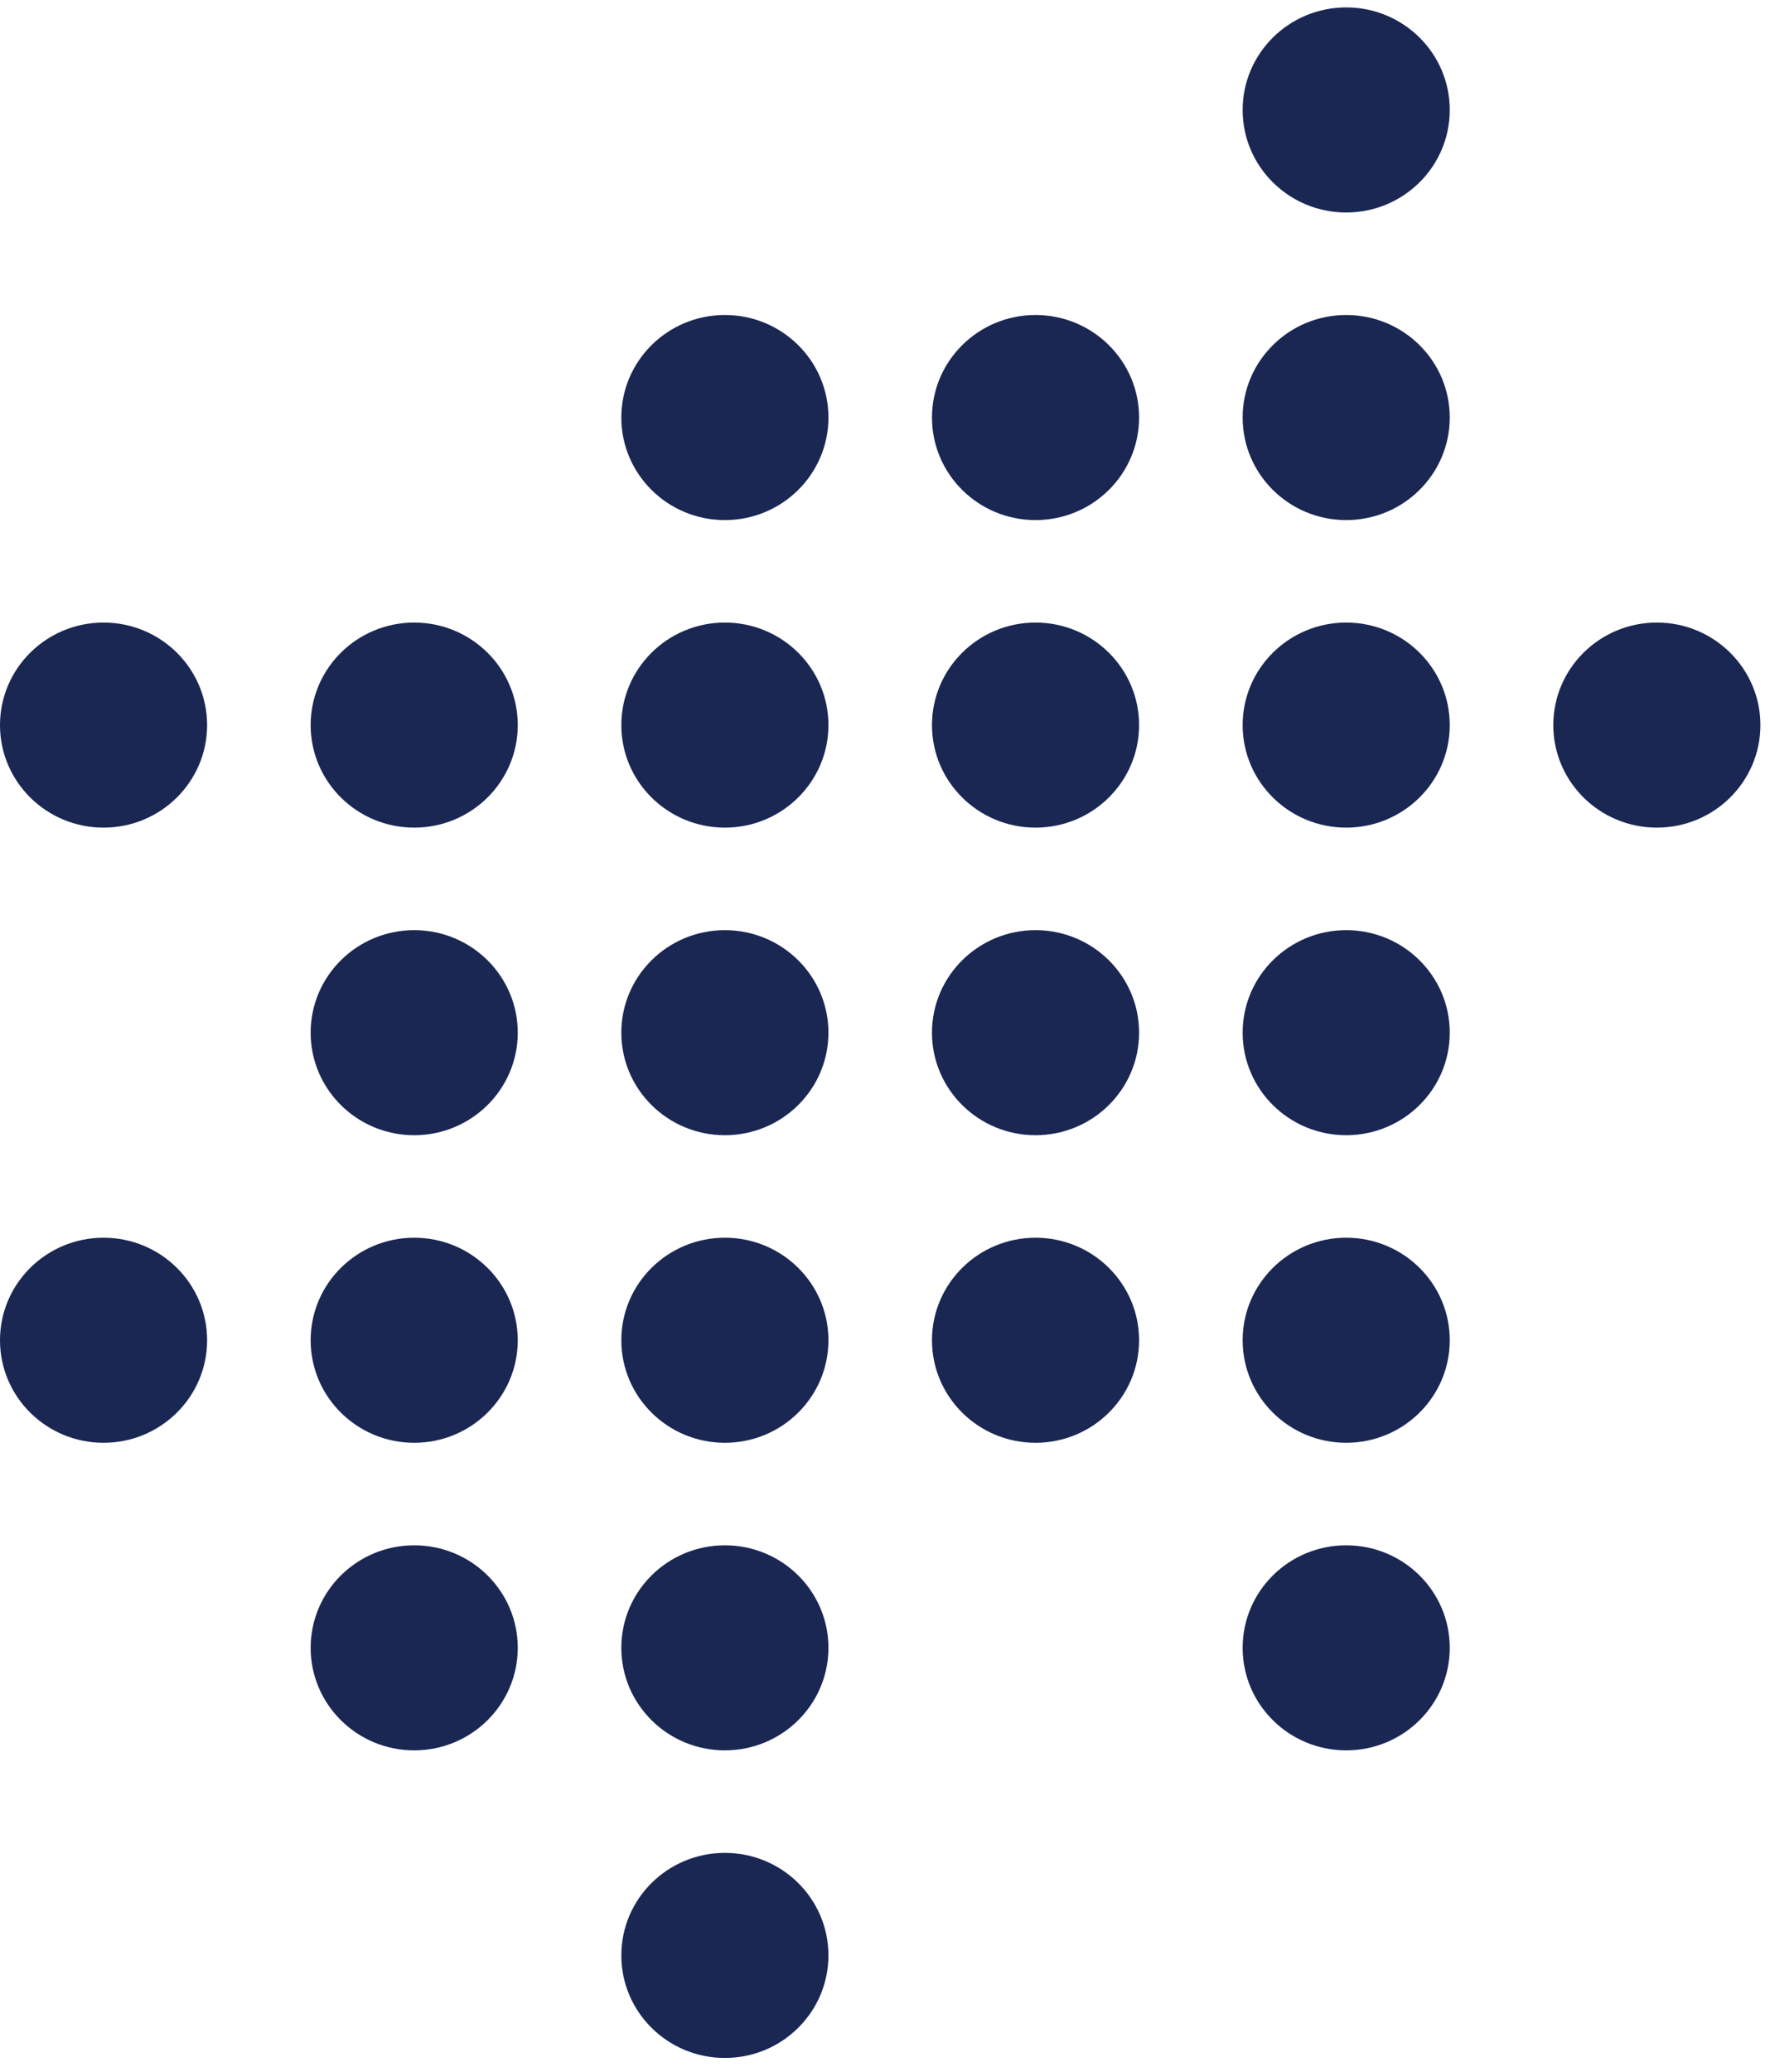
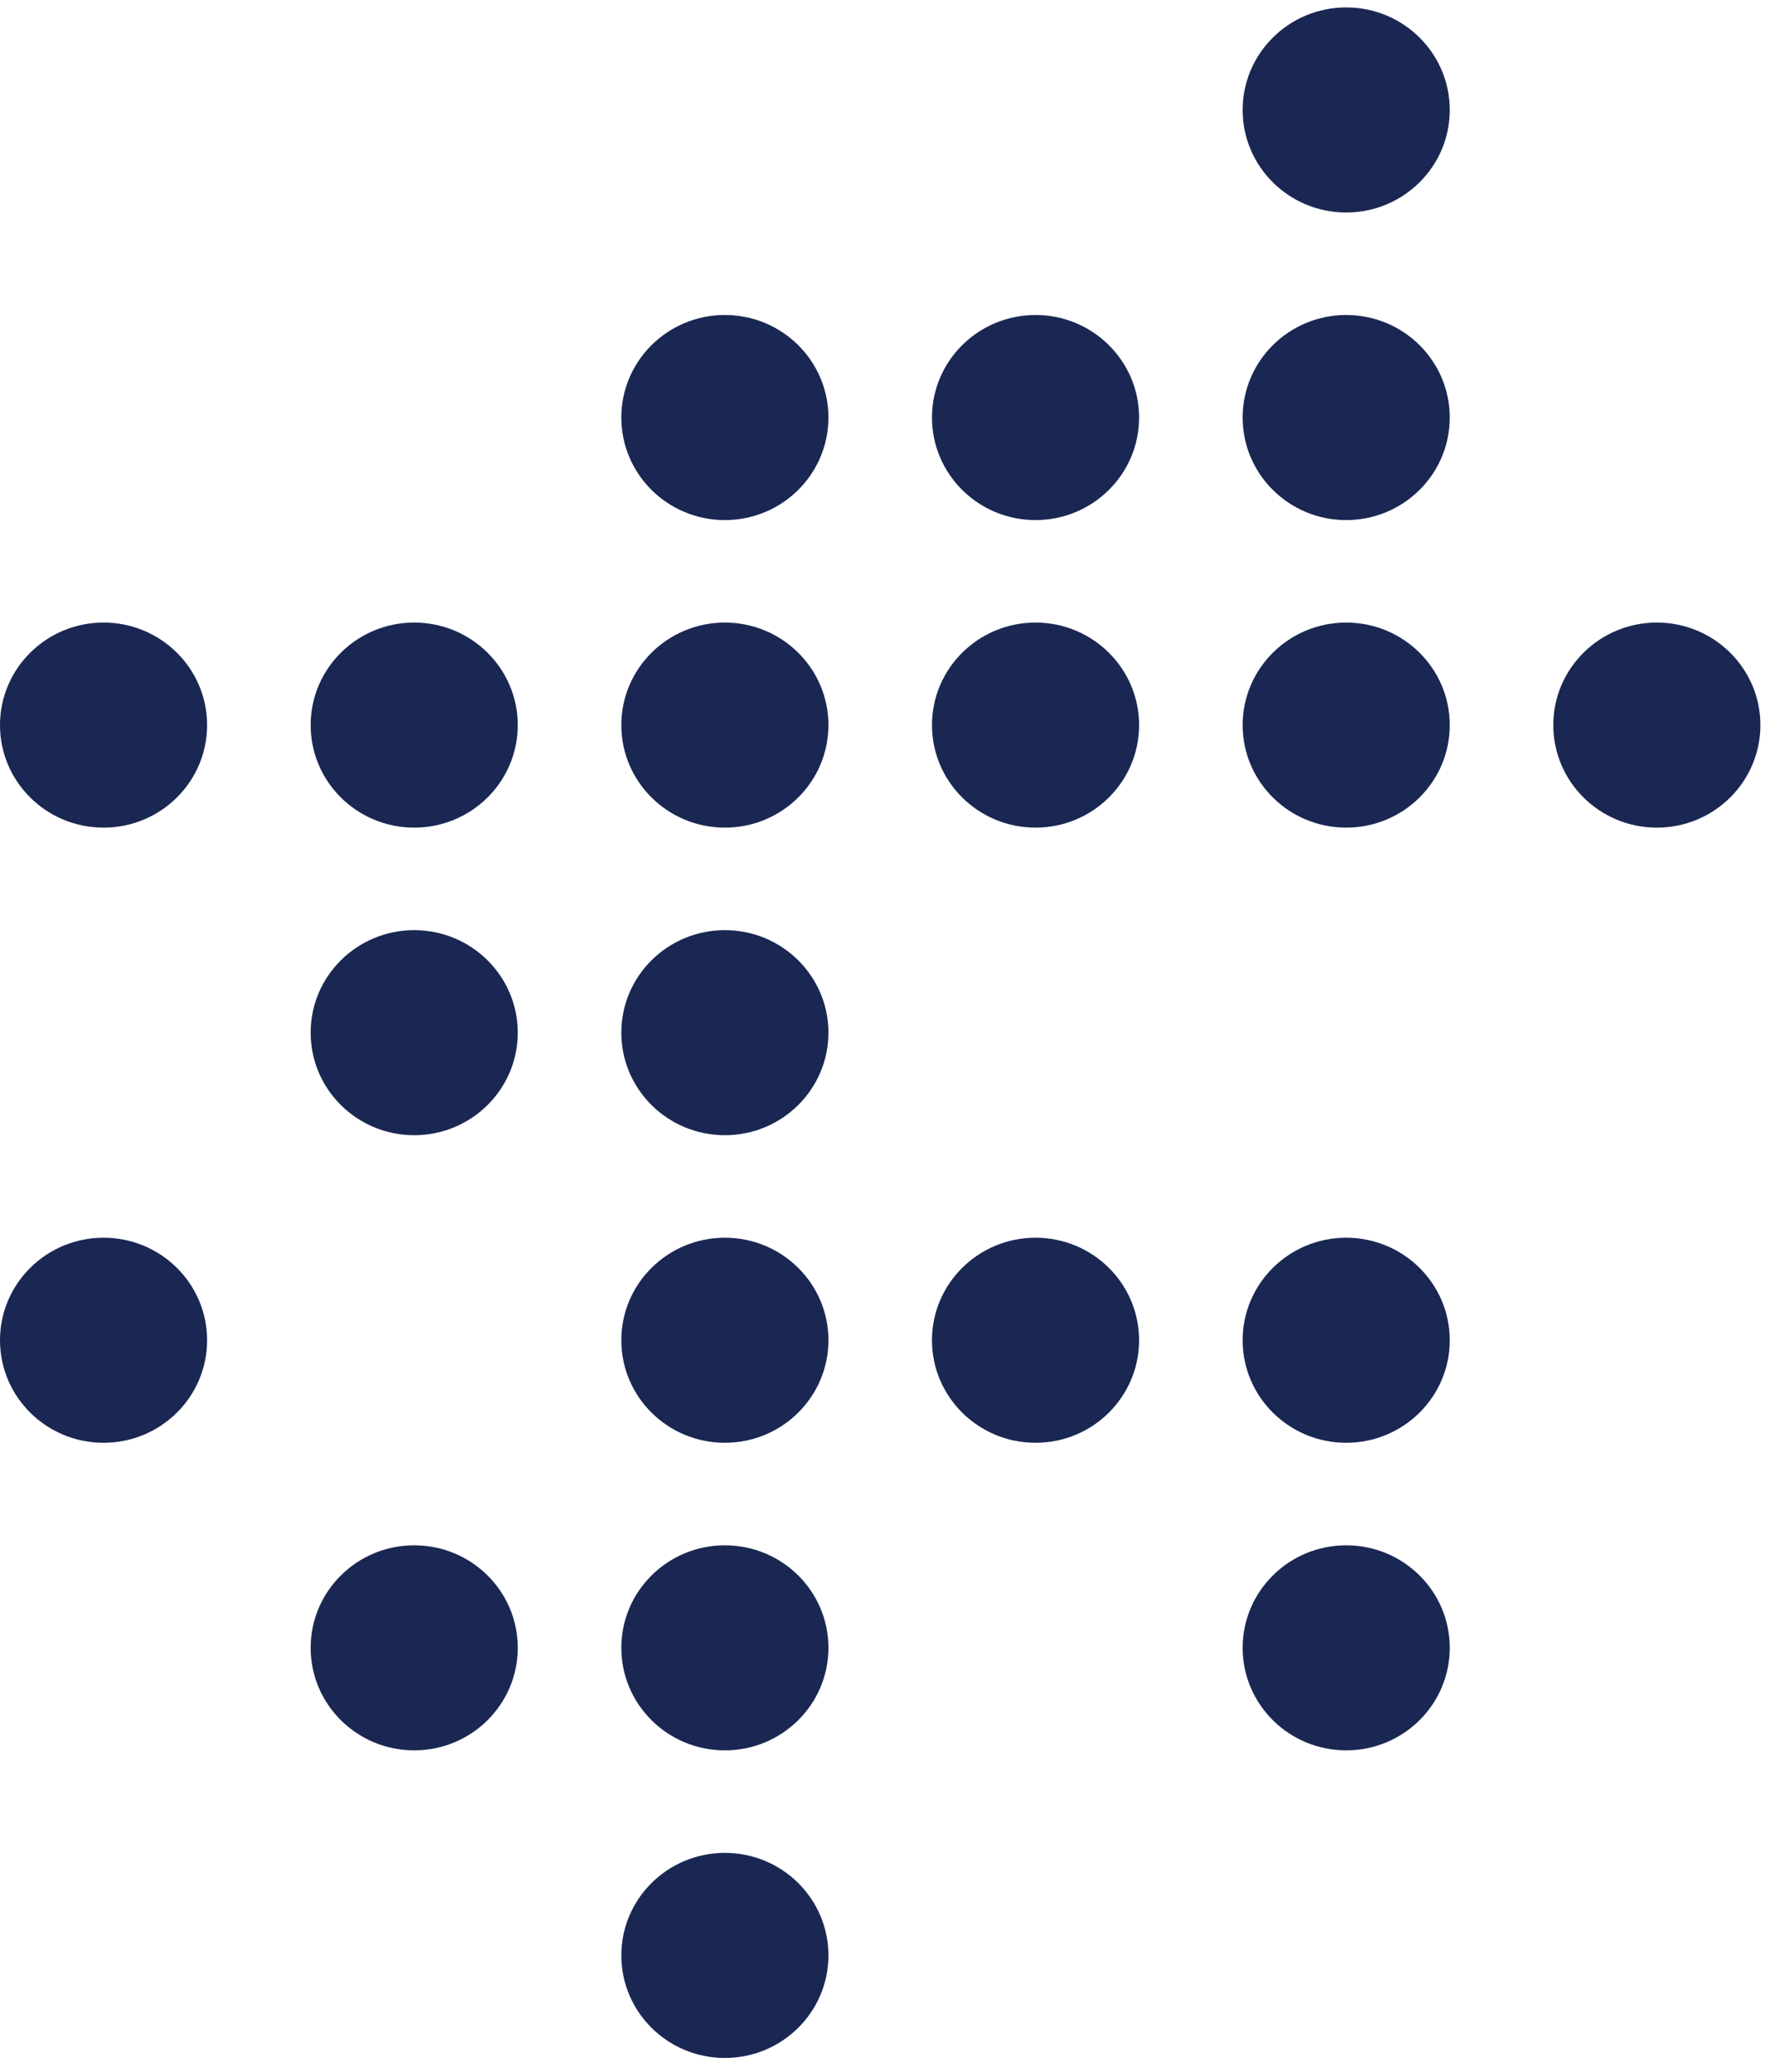
<svg xmlns="http://www.w3.org/2000/svg" width="100" height="117" viewBox="0 0 100 117" fill="none">
  <path d="M46.804 23.577C46.804 26.774 44.185 29.368 40.954 29.368C37.722 29.368 35.103 26.775 35.103 23.577C35.103 20.381 37.722 17.787 40.954 17.787C44.185 17.787 46.804 20.38 46.804 23.577Z" fill="#1A2753" />
  <path d="M64.355 23.577C64.355 26.774 61.736 29.368 58.505 29.368C55.273 29.368 52.654 26.775 52.654 23.577C52.654 20.381 55.273 17.787 58.505 17.787C61.736 17.787 64.355 20.38 64.355 23.577Z" fill="#1A2753" />
  <path d="M11.701 40.944C11.701 44.141 9.082 46.734 5.851 46.734C2.619 46.734 0 44.142 0 40.944C0 37.748 2.619 35.154 5.851 35.154C9.082 35.155 11.701 37.748 11.701 40.944Z" fill="#1A2753" />
  <path d="M29.252 40.944C29.252 44.141 26.633 46.734 23.402 46.734C20.17 46.734 17.551 44.142 17.551 40.944C17.551 37.748 20.17 35.154 23.402 35.154C26.633 35.155 29.252 37.748 29.252 40.944Z" fill="#1A2753" />
  <path d="M46.804 40.944C46.804 44.141 44.185 46.734 40.954 46.734C37.722 46.734 35.103 44.142 35.103 40.944C35.103 37.748 37.722 35.154 40.954 35.154C44.185 35.155 46.804 37.748 46.804 40.944Z" fill="#1A2753" />
  <path d="M64.355 40.944C64.355 44.141 61.736 46.734 58.505 46.734C55.273 46.734 52.654 44.142 52.654 40.944C52.654 37.748 55.273 35.154 58.505 35.154C61.736 35.155 64.355 37.748 64.355 40.944Z" fill="#1A2753" />
  <path d="M29.252 58.312C29.252 61.508 26.633 64.102 23.402 64.102C20.17 64.102 17.551 61.51 17.551 58.312C17.551 55.115 20.17 52.523 23.402 52.523C26.633 52.524 29.252 55.115 29.252 58.312Z" fill="#1A2753" />
  <path d="M46.804 58.312C46.804 61.508 44.185 64.102 40.954 64.102C37.722 64.102 35.103 61.51 35.103 58.312C35.103 55.115 37.722 52.523 40.954 52.523C44.185 52.524 46.804 55.115 46.804 58.312Z" fill="#1A2753" />
-   <path d="M64.355 58.312C64.355 61.508 61.736 64.102 58.505 64.102C55.273 64.102 52.654 61.51 52.654 58.312C52.654 55.115 55.273 52.523 58.505 52.523C61.736 52.524 64.355 55.115 64.355 58.312Z" fill="#1A2753" />
  <path d="M11.701 75.68C11.701 78.877 9.082 81.47 5.851 81.47C2.619 81.47 0 78.878 0 75.68C0 72.483 2.619 69.891 5.851 69.891C9.082 69.891 11.701 72.483 11.701 75.68Z" fill="#1A2753" />
-   <path d="M29.252 75.68C29.252 78.877 26.633 81.47 23.402 81.47C20.17 81.47 17.551 78.878 17.551 75.68C17.551 72.483 20.17 69.891 23.402 69.891C26.633 69.891 29.252 72.483 29.252 75.68Z" fill="#1A2753" />
  <path d="M46.804 75.68C46.804 78.877 44.185 81.47 40.954 81.47C37.722 81.47 35.103 78.878 35.103 75.68C35.103 72.483 37.722 69.891 40.954 69.891C44.185 69.891 46.804 72.483 46.804 75.68Z" fill="#1A2753" />
  <path d="M64.355 75.68C64.355 78.877 61.736 81.47 58.505 81.47C55.273 81.47 52.654 78.878 52.654 75.68C52.654 72.483 55.273 69.891 58.505 69.891C61.736 69.891 64.355 72.483 64.355 75.68Z" fill="#1A2753" />
  <path d="M29.252 93.047C29.252 96.245 26.633 98.838 23.402 98.838C20.17 98.838 17.551 96.246 17.551 93.047C17.551 89.851 20.17 87.259 23.402 87.259C26.633 87.259 29.252 89.85 29.252 93.047Z" fill="#1A2753" />
  <path d="M46.804 93.047C46.804 96.245 44.185 98.838 40.954 98.838C37.722 98.838 35.103 96.246 35.103 93.047C35.103 89.851 37.722 87.259 40.954 87.259C44.185 87.259 46.804 89.85 46.804 93.047Z" fill="#1A2753" />
  <path d="M81.907 23.577C81.907 26.774 79.288 29.368 76.057 29.368C72.825 29.368 70.206 26.775 70.206 23.577C70.206 20.381 72.825 17.787 76.057 17.787C79.288 17.787 81.907 20.38 81.907 23.577Z" fill="#1A2753" />
  <path d="M81.907 6.21C81.907 9.406 79.288 11.999 76.057 11.999C72.825 11.999 70.206 9.407 70.206 6.21C70.206 3.012 72.825 0.419 76.057 0.419C79.288 0.419 81.907 3.011 81.907 6.21Z" fill="#1A2753" />
  <path d="M81.907 40.944C81.907 44.141 79.288 46.734 76.057 46.734C72.825 46.734 70.206 44.142 70.206 40.944C70.206 37.748 72.825 35.154 76.057 35.154C79.288 35.155 81.907 37.748 81.907 40.944Z" fill="#1A2753" />
  <path d="M99.458 40.944C99.458 44.141 96.839 46.734 93.608 46.734C90.376 46.734 87.757 44.142 87.757 40.944C87.757 37.748 90.376 35.154 93.608 35.154C96.839 35.155 99.458 37.748 99.458 40.944Z" fill="#1A2753" />
-   <path d="M81.907 58.312C81.907 61.508 79.288 64.102 76.057 64.102C72.825 64.102 70.206 61.51 70.206 58.312C70.206 55.115 72.825 52.523 76.057 52.523C79.288 52.524 81.907 55.115 81.907 58.312Z" fill="#1A2753" />
  <path d="M81.907 75.68C81.907 78.877 79.288 81.47 76.057 81.47C72.825 81.47 70.206 78.878 70.206 75.68C70.206 72.483 72.825 69.891 76.057 69.891C79.288 69.891 81.907 72.483 81.907 75.68Z" fill="#1A2753" />
  <path d="M81.907 93.047C81.907 96.245 79.288 98.838 76.057 98.838C72.825 98.838 70.206 96.246 70.206 93.047C70.206 89.851 72.825 87.259 76.057 87.259C79.288 87.259 81.907 89.85 81.907 93.047Z" fill="#1A2753" />
  <path d="M46.804 110.416C46.804 113.613 44.185 116.207 40.954 116.207C37.722 116.207 35.103 113.614 35.103 110.416C35.103 107.22 37.722 104.627 40.954 104.627C44.185 104.627 46.804 107.219 46.804 110.416Z" fill="#1A2753" />
</svg>